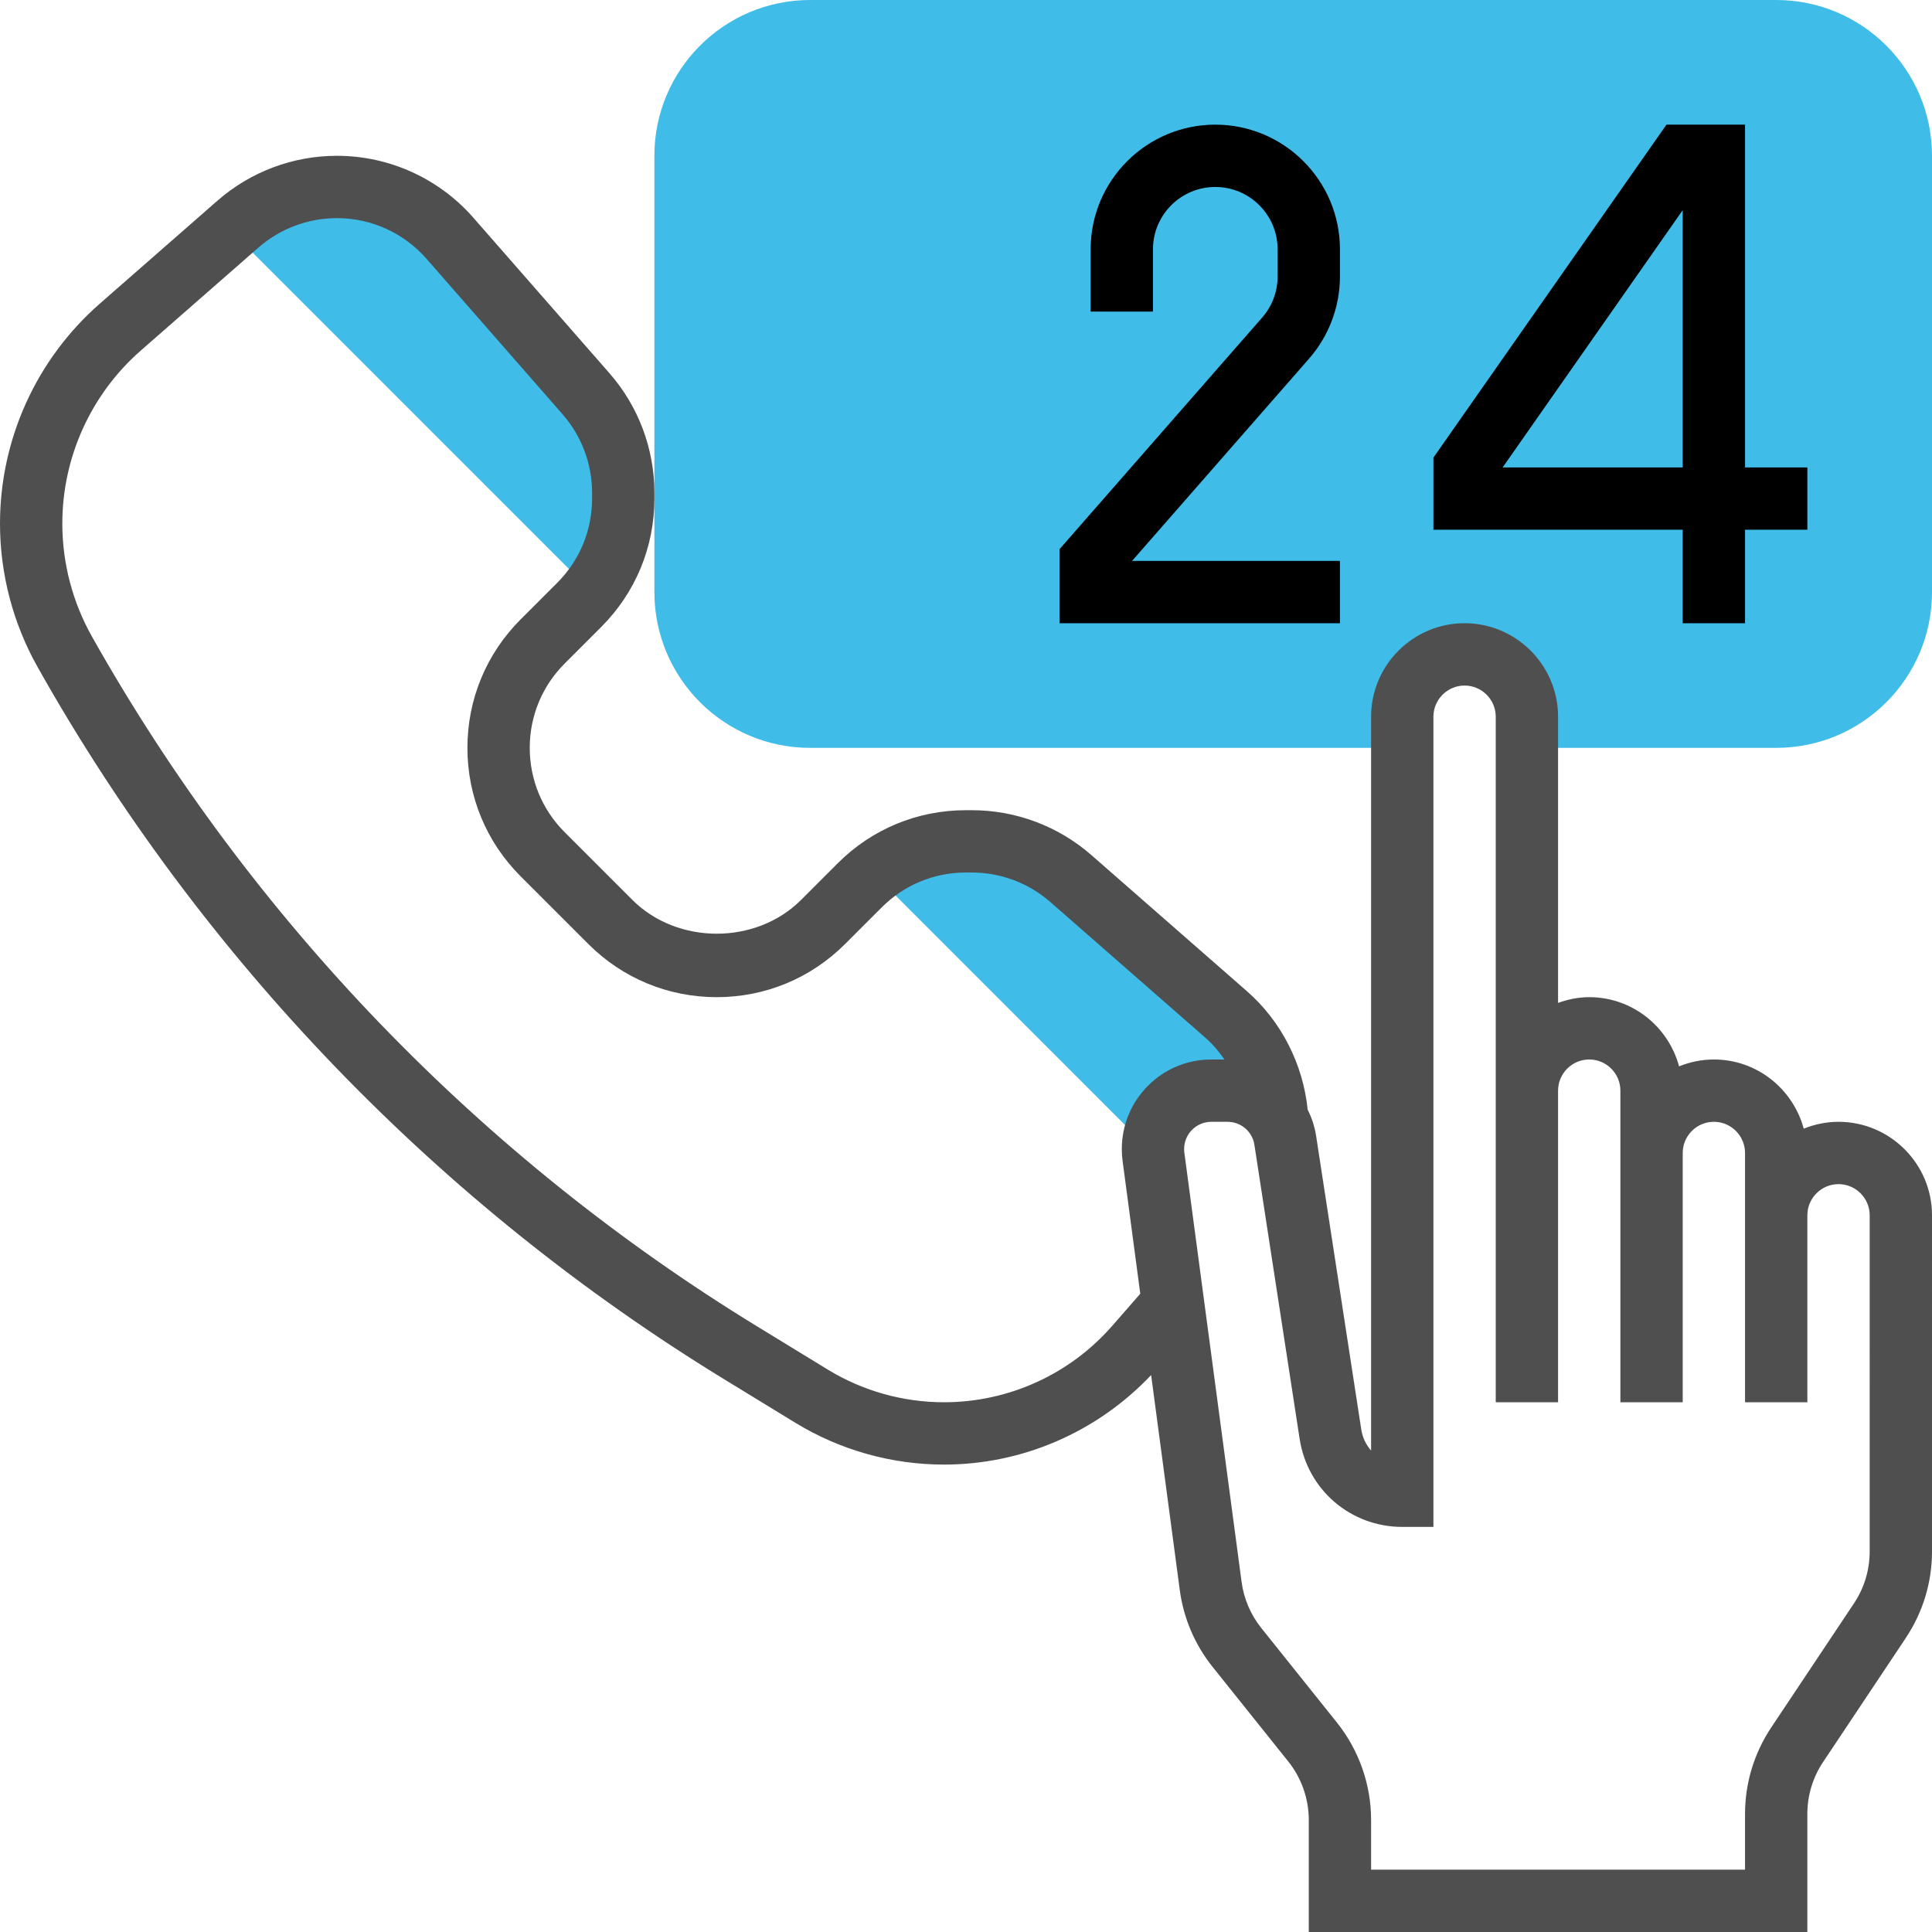
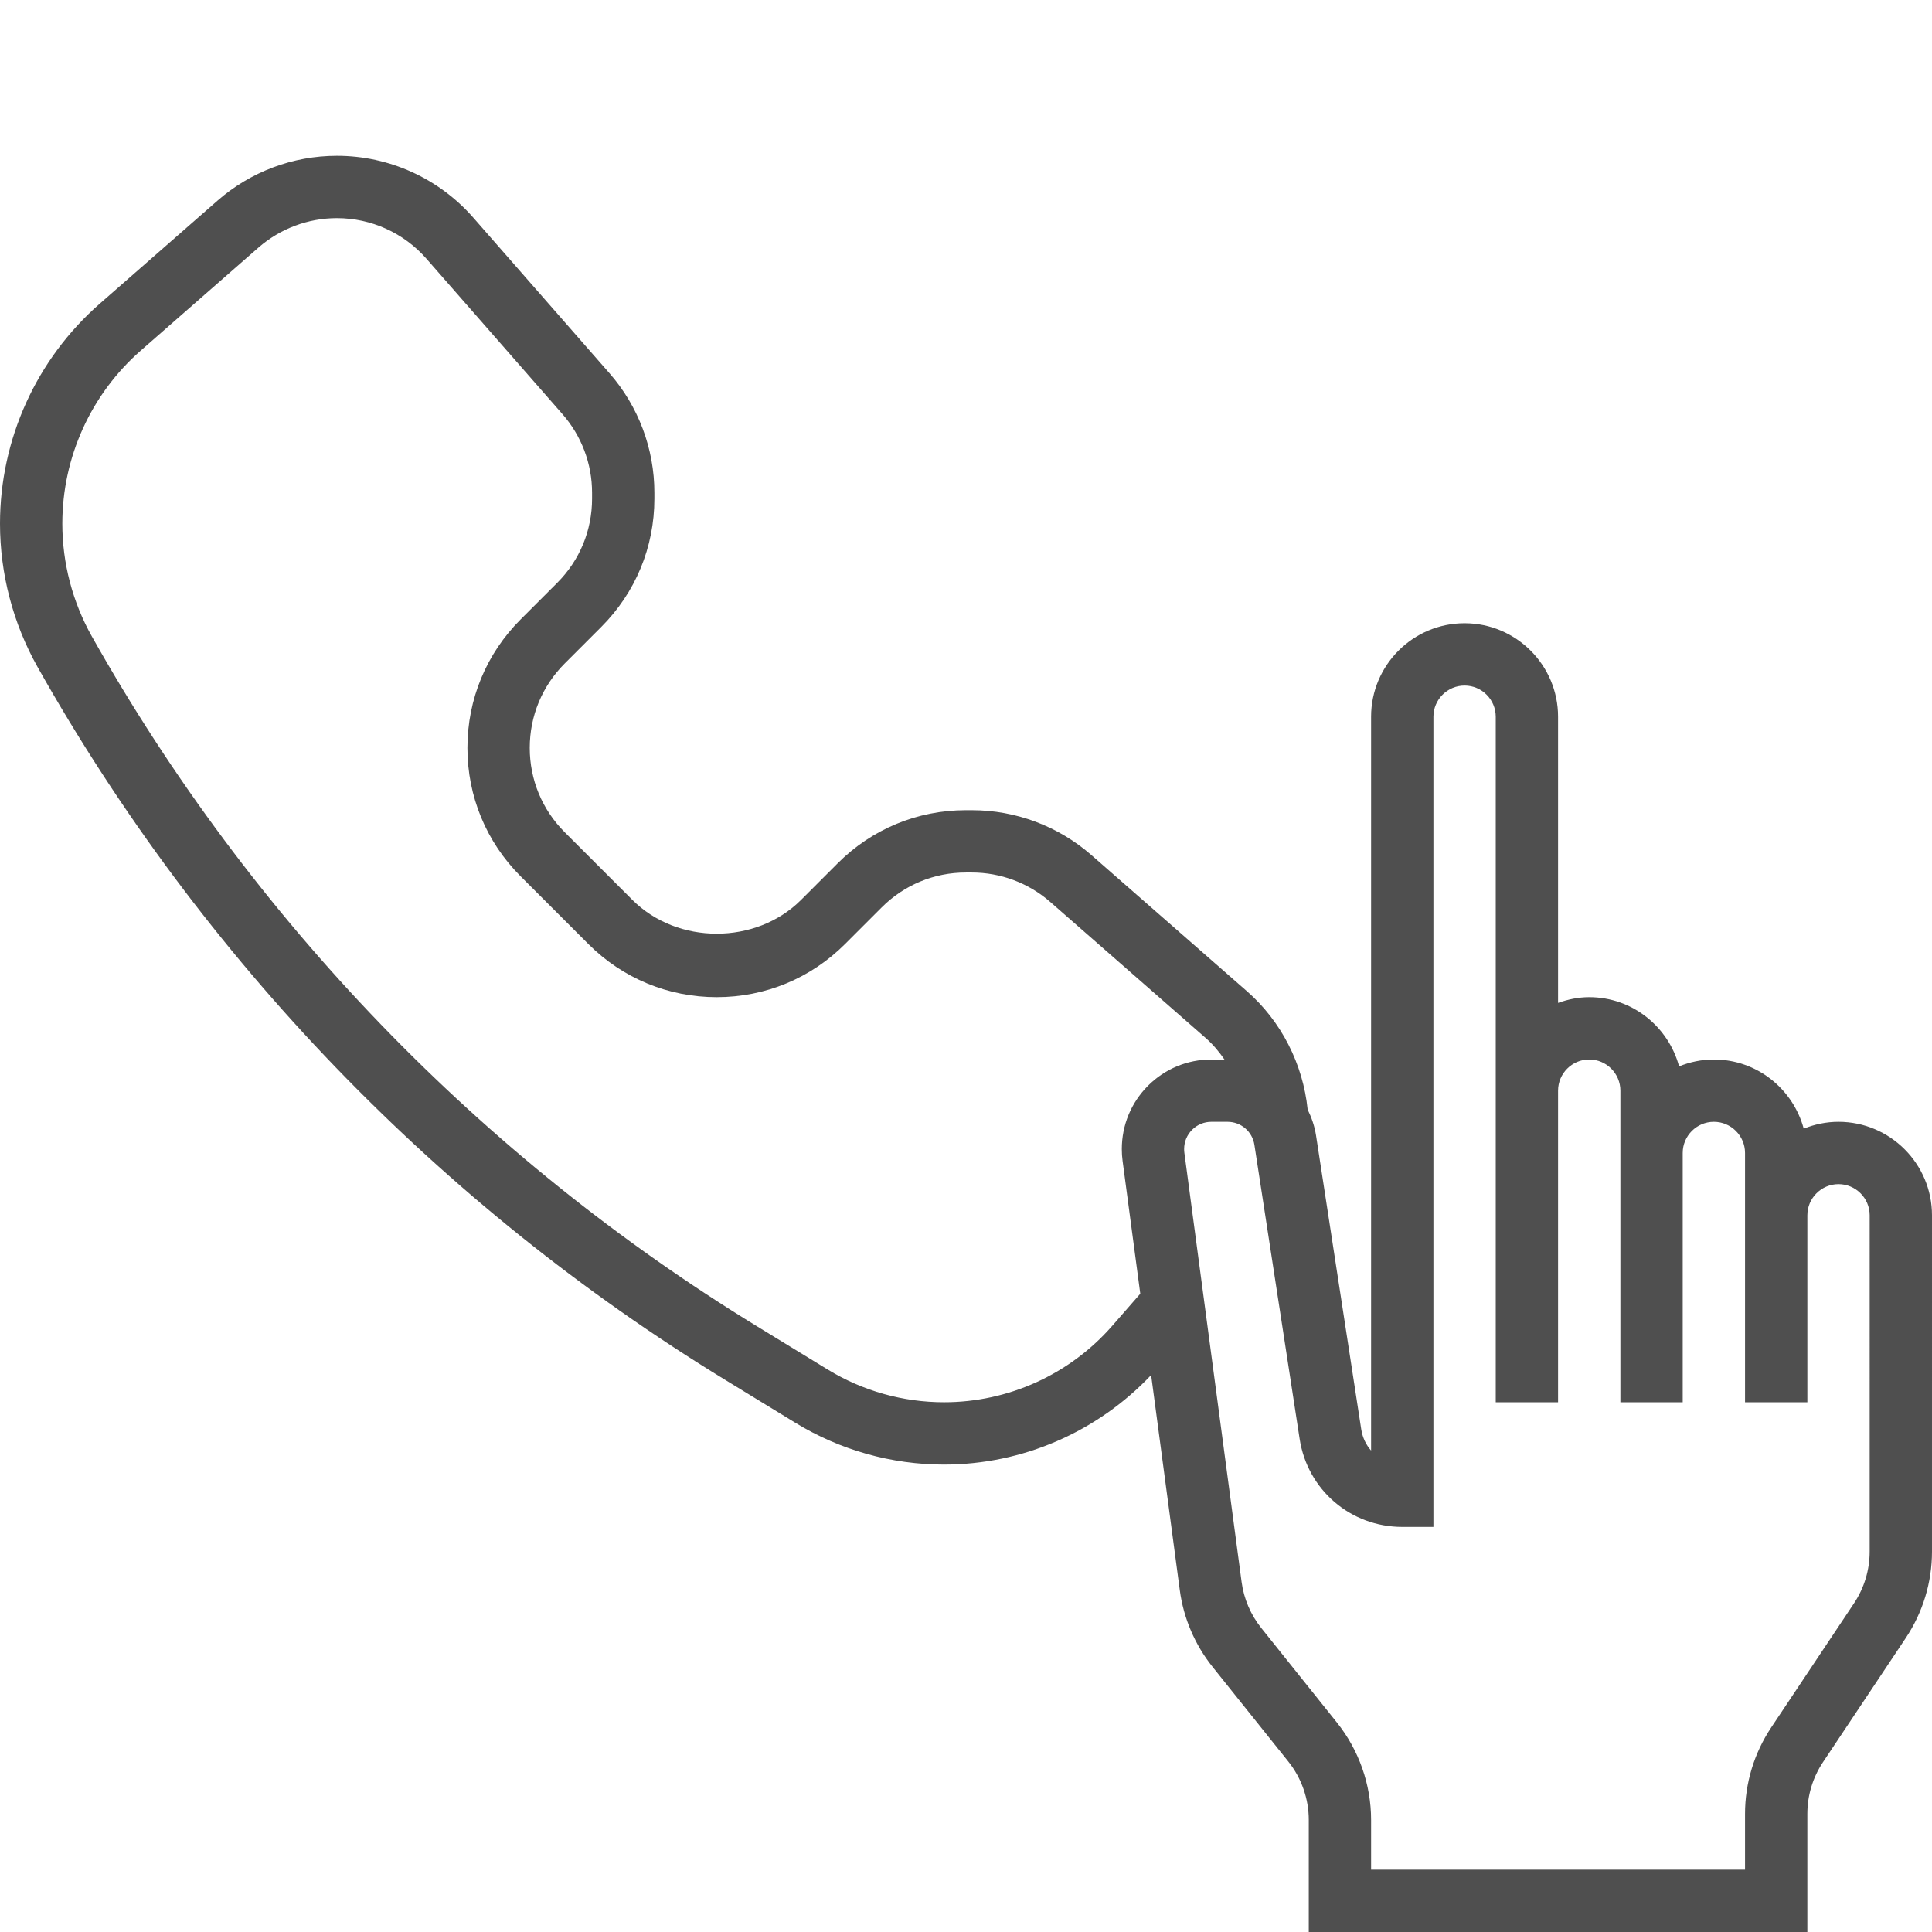
<svg xmlns="http://www.w3.org/2000/svg" version="1.1" id="Layer_1" x="0px" y="0px" width="496px" height="496px" viewBox="0 0 496 496" enable-background="new 0 0 496 496" xml:space="preserve">
  <g>
-     <path fill="#40BCE9" d="M296,295.039c0,0.32,0,0.641,0.078,0.961H296l-71.602-71.602l-0.16-0.238   c6.723-5.281,15.121-8.16,23.762-8.16h1.52c9.359,0,18.32,3.359,25.359,9.52l39.922,34.961c7.84,6.801,12.48,16.48,13.121,26.719   h-0.082c-2.559-4.32-7.359-7.199-12.719-7.199h-4.082C302.719,280,296,286.719,296,295.039z" />
-     <path fill="#40BCE9" d="M160,126.48V128c0,8.641-2.879,17.039-8.238,23.762L59.199,59.199l1.922-1.68   c7.039-6.16,16-9.52,25.359-9.52c11.121,0,21.758,4.801,29.039,13.199l34.961,39.922C156.641,108.16,160,117.121,160,126.48z" />
-     <path fill="#40BCE9" d="M456,0H208c-22.09,0-40,17.91-40,40v112c0,22.09,17.91,40,40,40h152v-8c0-8.84,7.16-16,16-16s16,7.16,16,16   v8h64c22.09,0,40-17.91,40-40V40C496,17.91,478.09,0,456,0z" />
-   </g>
+     </g>
  <path fill="#4F4F4F" d="M472,288c-3.16,0-6.16,0.648-8.93,1.762C460.313,279.559,451.063,272,440,272c-3.16,0-6.16,0.648-8.93,1.762  C428.313,263.559,419.063,256,408,256c-2.816,0-5.488,0.574-8,1.473V184c0-13.23-10.77-24-24-24s-24,10.77-24,24v188.406  c-1.305-1.484-2.199-3.344-2.527-5.438l-11.609-75.473c-0.367-2.383-1.145-4.586-2.152-6.648  c-1.184-11.664-6.766-22.672-15.613-30.398l-39.922-34.938C271.68,212.09,260.793,208,249.504,208h-1.52  c-12.441,0-24.145,4.84-32.938,13.648l-9.383,9.383c-11.566,11.57-31.742,11.57-43.313,0l-17.375-17.375  C139.184,207.871,136,200.176,136,192s3.184-15.871,8.969-21.656l9.383-9.383C163.152,152.16,168,140.465,168,128.023v-1.52  c0-11.289-4.09-22.176-11.52-30.672l-34.93-39.91C112.703,45.801,99.93,40,86.496,40c-11.289,0-22.176,4.09-30.672,11.52  L25.641,77.938C9.344,92.191,0,112.785,0,134.434c0,12.863,3.336,25.59,9.641,36.797c42.137,74.914,103.168,138.195,176.512,183.008  l18,11.008C215.664,372.281,228.879,376,242.367,376c20.176,0,39.344-8.383,53.16-22.977l7.359,55.215  c0.961,7.211,3.875,14.02,8.418,19.699l19.43,24.285c3.402,4.25,5.266,9.578,5.266,15V496h128v-30.313  c0-4.75,1.391-9.352,4.031-13.313l21.25-31.871c4.391-6.602,6.719-14.273,6.719-22.184V312C496,298.77,485.23,288,472,288z   M285.496,340.434C274.609,352.863,258.895,360,242.367,360c-10.543,0-20.871-2.902-29.871-8.398l-18-11.008  c-71.008-43.395-130.113-104.672-170.91-177.203C18.625,154.566,16,144.559,16,134.434c0-17.035,7.352-33.242,20.168-44.457  l30.184-26.418C71.938,58.688,79.09,56,86.496,56c8.824,0,17.207,3.809,23.008,10.449l34.93,39.91  c4.879,5.578,7.566,12.73,7.566,20.137v1.52c0,8.168-3.176,15.848-8.961,21.625l-9.383,9.383C124.848,167.832,120,179.543,120,192  s4.848,24.168,13.656,32.969l17.375,17.375C159.832,251.152,171.543,256,184,256s24.168-4.848,32.969-13.656l9.383-9.383  c5.777-5.777,13.457-8.961,21.625-8.961h1.52c7.406,0,14.559,2.688,20.137,7.559l39.918,34.938c1.848,1.617,3.41,3.504,4.801,5.504  h-3.359c-6.145,0-11.922,2.391-16.266,6.734c-4.344,4.355-6.727,10.129-6.727,16.273c0,1.023,0.063,2.047,0.199,3.031l4.543,34.098  L285.496,340.434z M480,398.313c0,4.75-1.391,9.352-4.031,13.313l-21.25,31.871c-4.391,6.602-6.719,14.273-6.719,22.191V480h-96  v-12.777c0-9.047-3.113-17.918-8.77-24.992l-19.43-24.285c-2.723-3.41-4.473-7.496-5.047-11.824l-14.699-110.227  c-0.039-0.293-0.055-0.59-0.055-0.895c0-1.871,0.727-3.633,2.047-4.953S309.129,288,311,288h4.129c3.48,0,6.391,2.496,6.918,5.938  l11.609,75.469C335.672,382.496,346.754,392,360,392h8V184c0-4.406,3.594-8,8-8s8,3.594,8,8v176h16v-80c0-4.406,3.594-8,8-8  s8,3.594,8,8v80h16v-64c0-4.406,3.594-8,8-8s8,3.594,8,8v64h16v-48c0-4.406,3.594-8,8-8s8,3.594,8,8V398.313z" />
-   <path d="M344,144h-53.367l45.457-51.945c5.094-5.84,7.91-13.32,7.91-21.07V64c0-17.648-14.352-32-32-32s-32,14.352-32,32v16h16V64  c0-8.824,7.176-16,16-16s16,7.176,16,16v6.984c0,3.879-1.406,7.625-3.961,10.535L272,141v19h72V144z" />
-   <path d="M432,160h16v-24h16v-16h-16V32h-20.168L368,117.48V136h64V160z M385.77,120L432,53.953V120H385.77z" />
</svg>